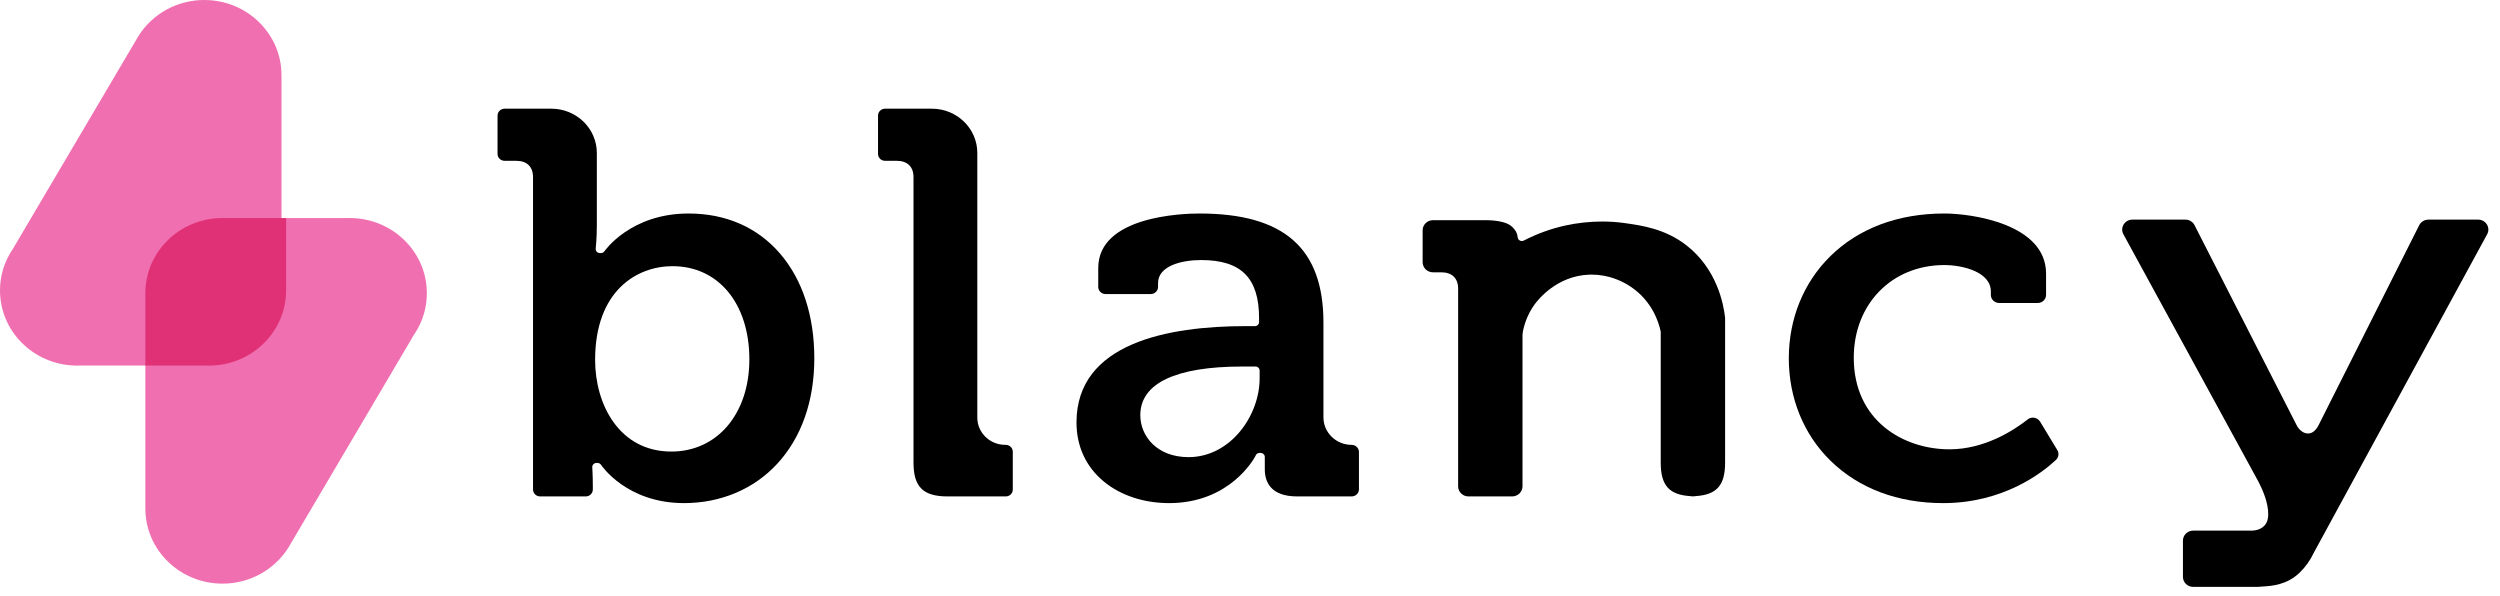
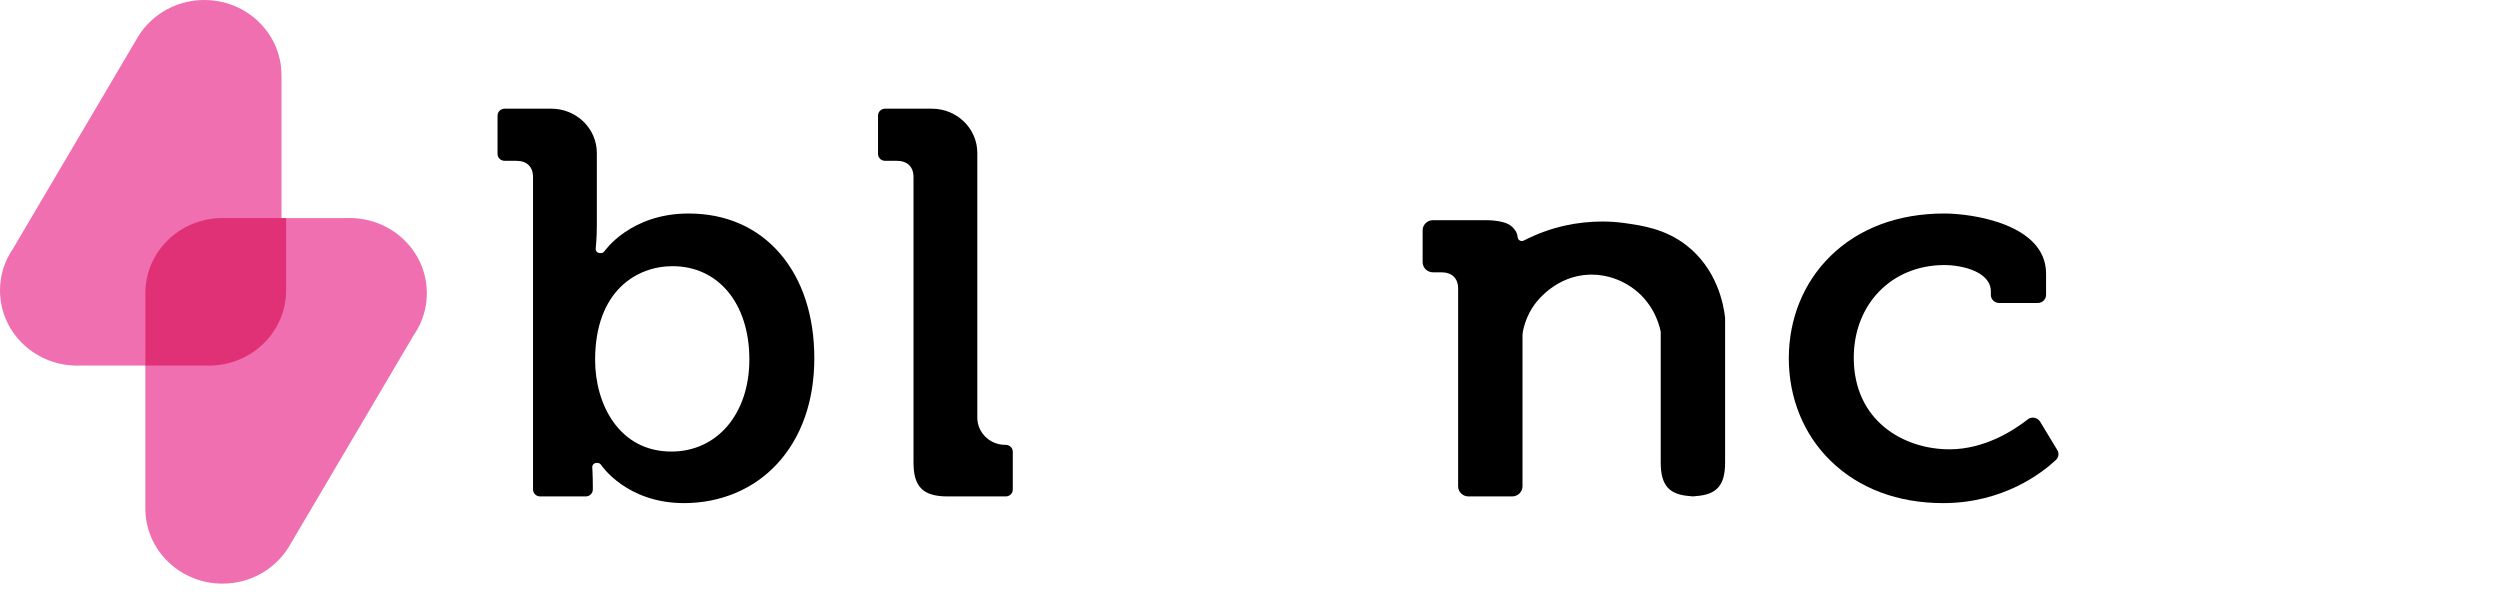
<svg xmlns="http://www.w3.org/2000/svg" width="172" height="41" viewBox="0 0 172 41" fill="none">
-   <path d="M171.098 15.442C170.97 15.234 170.745 15.11 170.495 15.11H167.074C166.807 15.11 166.559 15.261 166.442 15.494L159.501 29.286C159.307 29.645 159.068 29.825 158.786 29.825C158.363 29.825 158.087 29.395 158.056 29.346C158.053 29.34 158.049 29.334 158.046 29.327L150.983 15.49C150.863 15.255 150.622 15.11 150.353 15.11H146.711C146.461 15.11 146.236 15.234 146.107 15.442C145.979 15.65 145.972 15.903 146.089 16.117L155.398 33.171C155.655 33.667 156.077 34.612 156.053 35.427C156.047 35.636 156.014 35.905 155.816 36.137C155.537 36.461 155.109 36.509 154.878 36.509C154.844 36.509 154.816 36.508 154.795 36.507H150.889C150.501 36.507 150.186 36.815 150.186 37.193V39.692C150.186 40.07 150.501 40.377 150.889 40.377H155.346C155.437 40.367 155.54 40.36 155.659 40.353C156.287 40.315 157.339 40.252 158.227 39.386C158.626 38.997 158.949 38.541 159.189 38.03C159.191 38.025 159.194 38.02 159.197 38.015L171.117 16.116C171.234 15.902 171.227 15.65 171.098 15.442Z" fill="black" />
  <path d="M46.191 31.067C42.586 31.067 40.944 27.801 40.944 24.767C40.944 20.003 43.813 18.313 46.27 18.313C49.431 18.313 51.556 20.891 51.556 24.728C51.556 28.46 49.35 31.067 46.191 31.067ZM53.66 17.438C52.109 15.639 49.935 14.689 47.372 14.689C43.376 14.689 41.605 17.259 41.587 17.285C41.534 17.364 41.444 17.412 41.348 17.412H41.269C41.188 17.412 41.11 17.378 41.056 17.319C41.002 17.26 40.976 17.181 40.985 17.103C40.986 17.096 41.062 16.415 41.062 15.485V10.523C41.062 8.844 39.66 7.478 37.936 7.478H34.718C34.449 7.478 34.231 7.691 34.231 7.953V10.589C34.231 10.851 34.449 11.064 34.718 11.064H35.52C36.252 11.064 36.672 11.473 36.672 12.186V33.679C36.672 33.941 36.891 34.154 37.159 34.154H40.299C40.568 34.154 40.786 33.941 40.786 33.679V33.435C40.786 32.688 40.748 32.156 40.748 32.151C40.742 32.074 40.77 31.998 40.824 31.941C40.878 31.885 40.953 31.852 41.033 31.852H41.111C41.21 31.852 41.301 31.902 41.354 31.983C41.37 32.009 43.103 34.614 47.057 34.614C49.581 34.614 51.856 33.656 53.465 31.916C55.14 30.105 56.025 27.593 56.025 24.652C56.025 21.725 55.207 19.23 53.66 17.438Z" fill="black" />
  <path d="M69.196 30.606H69.161C68.101 30.606 67.239 29.766 67.239 28.734V10.52C67.239 8.843 65.838 7.478 64.117 7.478H60.892C60.625 7.478 60.408 7.69 60.408 7.95V10.592C60.408 10.852 60.625 11.064 60.892 11.064H61.697C62.429 11.064 62.849 11.473 62.849 12.186V31.824C62.849 33.501 63.509 34.154 65.202 34.154H69.196C69.463 34.154 69.68 33.942 69.68 33.682V31.078C69.68 30.818 69.463 30.606 69.196 30.606Z" fill="black" />
-   <path d="M86.663 26.032C86.663 28.595 84.654 31.451 81.771 31.451C79.593 31.451 78.453 29.998 78.453 28.564C78.453 26.374 80.88 25.217 85.472 25.217H86.378C86.535 25.217 86.663 25.342 86.663 25.496V26.032ZM92.993 30.606C91.923 30.606 91.053 29.759 91.053 28.717V22.197C91.053 17.075 88.341 14.689 82.519 14.689C81.357 14.689 75.559 14.87 75.559 18.438V19.742C75.559 20.011 75.784 20.231 76.061 20.231H79.172C79.449 20.231 79.674 20.011 79.674 19.742V19.474C79.674 18.306 81.27 17.891 82.637 17.891C85.394 17.891 86.624 19.125 86.624 21.89V22.159C86.624 22.312 86.496 22.437 86.338 22.437H85.708C80.396 22.437 74.063 23.586 74.063 29.062C74.063 30.709 74.714 32.116 75.945 33.132C77.106 34.088 78.699 34.614 80.432 34.614C84.603 34.614 86.274 31.571 86.377 31.367C86.411 31.249 86.522 31.162 86.653 31.162H86.732C86.89 31.162 87.018 31.287 87.018 31.44V32.284C87.018 33.137 87.405 34.154 89.252 34.154H92.993C93.27 34.154 93.495 33.935 93.495 33.665V31.095C93.495 30.826 93.27 30.606 92.993 30.606Z" fill="black" />
  <path d="M116.04 16.889C114.571 15.74 112.955 15.513 111.775 15.348L111.756 15.345C111.265 15.276 110.752 15.241 110.231 15.241C109.379 15.241 108.525 15.334 107.695 15.516C106.701 15.735 105.74 16.083 104.836 16.551C104.794 16.573 104.748 16.583 104.702 16.583C104.656 16.583 104.609 16.573 104.567 16.55C104.483 16.507 104.427 16.425 104.418 16.332C104.405 16.203 104.37 16.079 104.315 15.964C104.314 15.963 104.186 15.709 103.925 15.516C103.609 15.283 102.98 15.149 102.198 15.149H98.59C98.197 15.149 97.877 15.461 97.877 15.844V18.04C97.877 18.423 98.197 18.735 98.59 18.735H99.167C99.899 18.735 100.319 19.144 100.319 19.857V33.459C100.319 33.842 100.638 34.154 101.032 34.154H104.035C104.428 34.154 104.748 33.842 104.748 33.459V23.052C104.748 23.044 104.748 23.037 104.749 23.029C104.754 22.968 104.764 22.881 104.78 22.776C104.925 22.085 105.2 21.465 105.6 20.918C105.836 20.596 107.124 18.985 109.315 18.897C109.378 18.894 109.441 18.893 109.502 18.893C110.696 18.893 111.623 19.345 112.19 19.723C113.68 20.718 114.128 22.201 114.252 22.793C114.256 22.812 114.258 22.83 114.258 22.849V25.548V29.484V31.824C114.258 33.395 114.831 34.043 116.304 34.134C116.33 34.136 116.356 34.141 116.38 34.149C116.407 34.147 116.435 34.145 116.464 34.144C116.467 34.144 116.47 34.144 116.472 34.144C116.475 34.144 116.478 34.144 116.481 34.144C116.51 34.145 116.538 34.147 116.565 34.149C116.589 34.141 116.615 34.136 116.641 34.134C118.114 34.043 118.687 33.395 118.687 31.824V29.484V25.119V21.866C118.584 20.9 118.118 18.515 116.04 16.889Z" fill="black" />
  <path d="M140.356 29.006C140.252 28.835 140.068 28.733 139.865 28.733C139.733 28.733 139.608 28.776 139.504 28.858C138.526 29.625 136.527 30.913 134.124 30.913C130.953 30.913 127.539 28.942 127.539 24.613C127.539 20.918 130.159 18.236 133.77 18.236C135.056 18.236 136.97 18.719 136.97 20.049V20.288C136.97 20.595 137.226 20.845 137.541 20.845H140.198C140.513 20.845 140.769 20.595 140.769 20.288V18.821C140.769 15.431 135.717 14.689 133.77 14.689C130.576 14.689 127.853 15.715 125.897 17.655C124.074 19.463 123.07 21.948 123.07 24.652C123.07 27.389 124.091 29.894 125.945 31.704C127.894 33.608 130.573 34.614 133.691 34.614C137.821 34.614 140.492 32.538 141.448 31.645C141.639 31.466 141.678 31.186 141.542 30.962L140.356 29.006Z" fill="black" />
  <path fill-rule="evenodd" clip-rule="evenodd" d="M10 20.172V34.982C10 37.838 12.377 40.154 15.309 40.154C17.218 40.154 18.891 39.172 19.826 37.699L19.827 37.699L19.832 37.69C19.888 37.601 19.942 37.51 19.993 37.418L28.476 23.038C28.608 22.847 28.726 22.647 28.83 22.439L28.834 22.433L28.834 22.433C29.175 21.749 29.367 20.982 29.367 20.172C29.367 17.389 27.111 15.121 24.283 15.005L24.283 15.005H24.259C24.192 15.002 24.125 15 24.058 15C23.991 15 23.924 15.002 23.857 15.005H15.51C15.443 15.002 15.376 15 15.309 15C12.377 15 10 17.315 10 20.172Z" fill="#F06FB0" />
  <path fill-rule="evenodd" clip-rule="evenodd" d="M19.367 19.982V5.171C19.367 2.315 16.99 0 14.058 0C12.149 0 10.476 0.982 9.541 2.455L9.54 2.454L9.535 2.463C9.479 2.552 9.425 2.643 9.374 2.736L0.891 17.115C0.76 17.306 0.641 17.507 0.537 17.715L0.533 17.721L0.533 17.721C0.192 18.404 0 19.171 0 19.982C0 22.765 2.256 25.033 5.084 25.148L5.084 25.149H5.108C5.175 25.151 5.242 25.154 5.309 25.154C5.377 25.154 5.443 25.151 5.51 25.149H13.857C13.924 25.151 13.991 25.154 14.058 25.154C16.99 25.154 19.367 22.838 19.367 19.982Z" fill="#F06FB0" />
  <path fill-rule="evenodd" clip-rule="evenodd" d="M10 20.172V25.149H14.174C14.24 25.152 14.307 25.154 14.374 25.154C17.306 25.154 19.683 22.839 19.683 19.983V15.005H15.51C15.443 15.002 15.377 15 15.309 15C12.377 15 10 17.315 10 20.172Z" fill="#E03176" />
</svg>